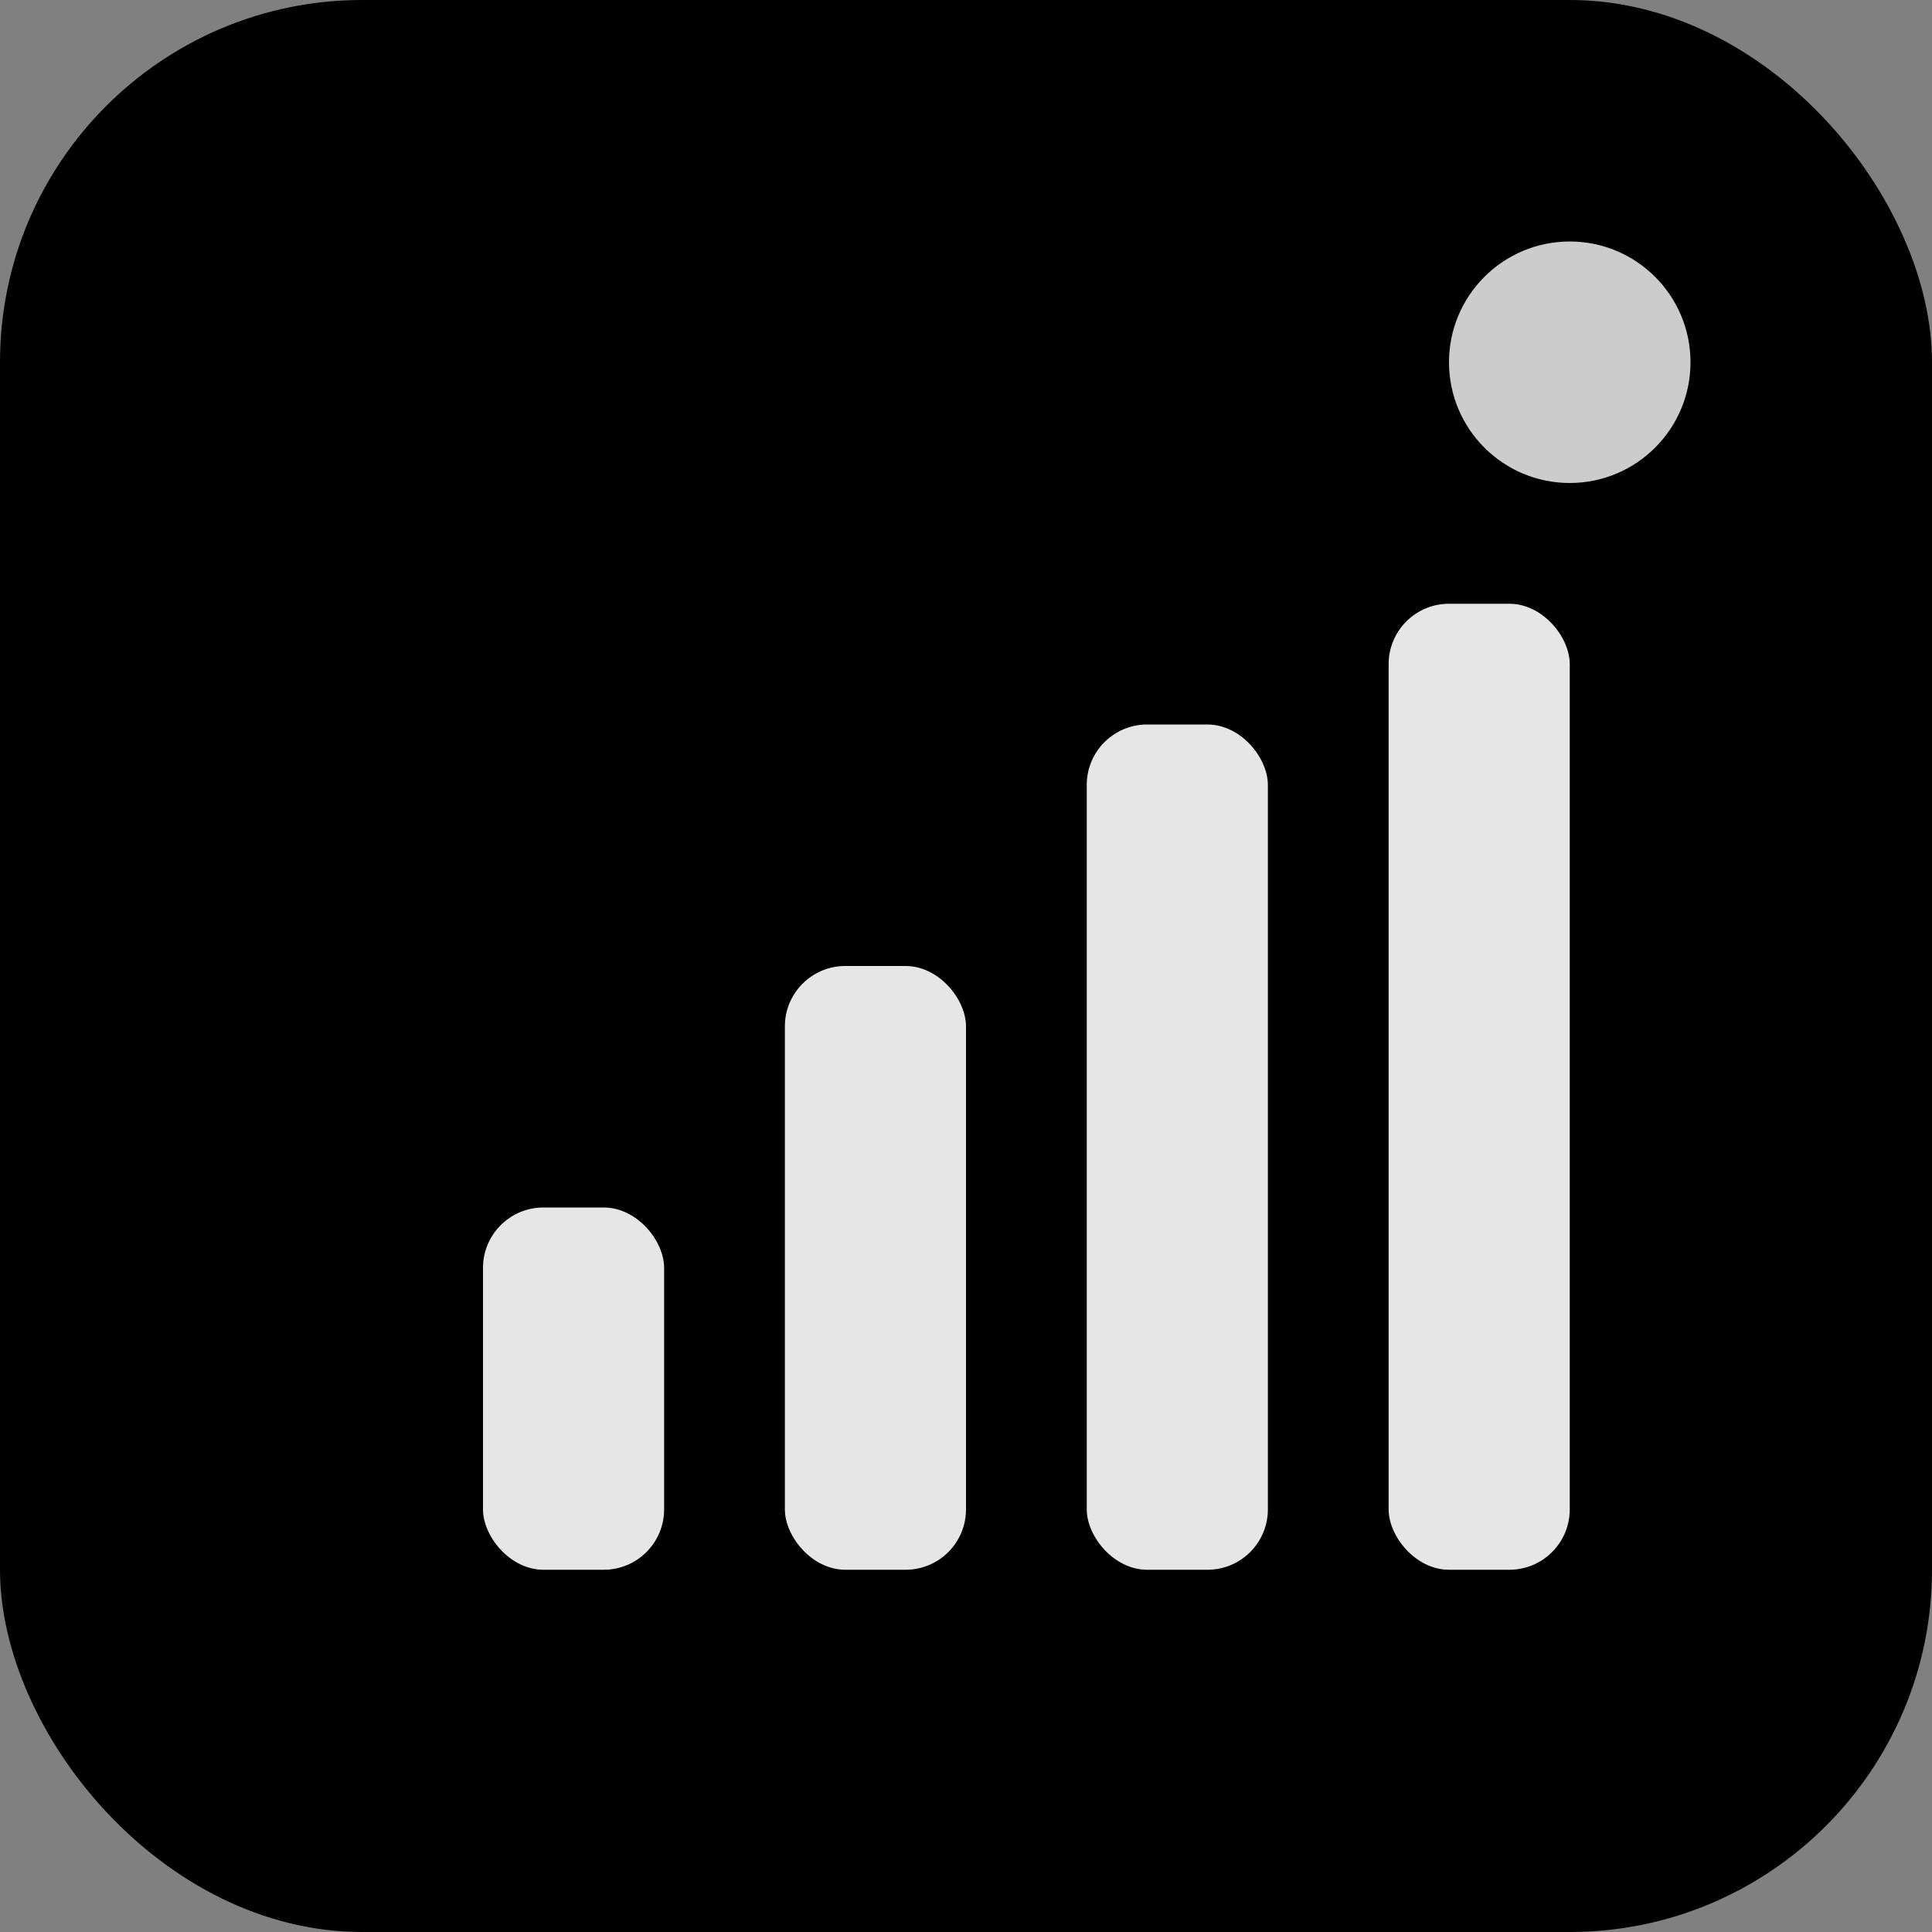
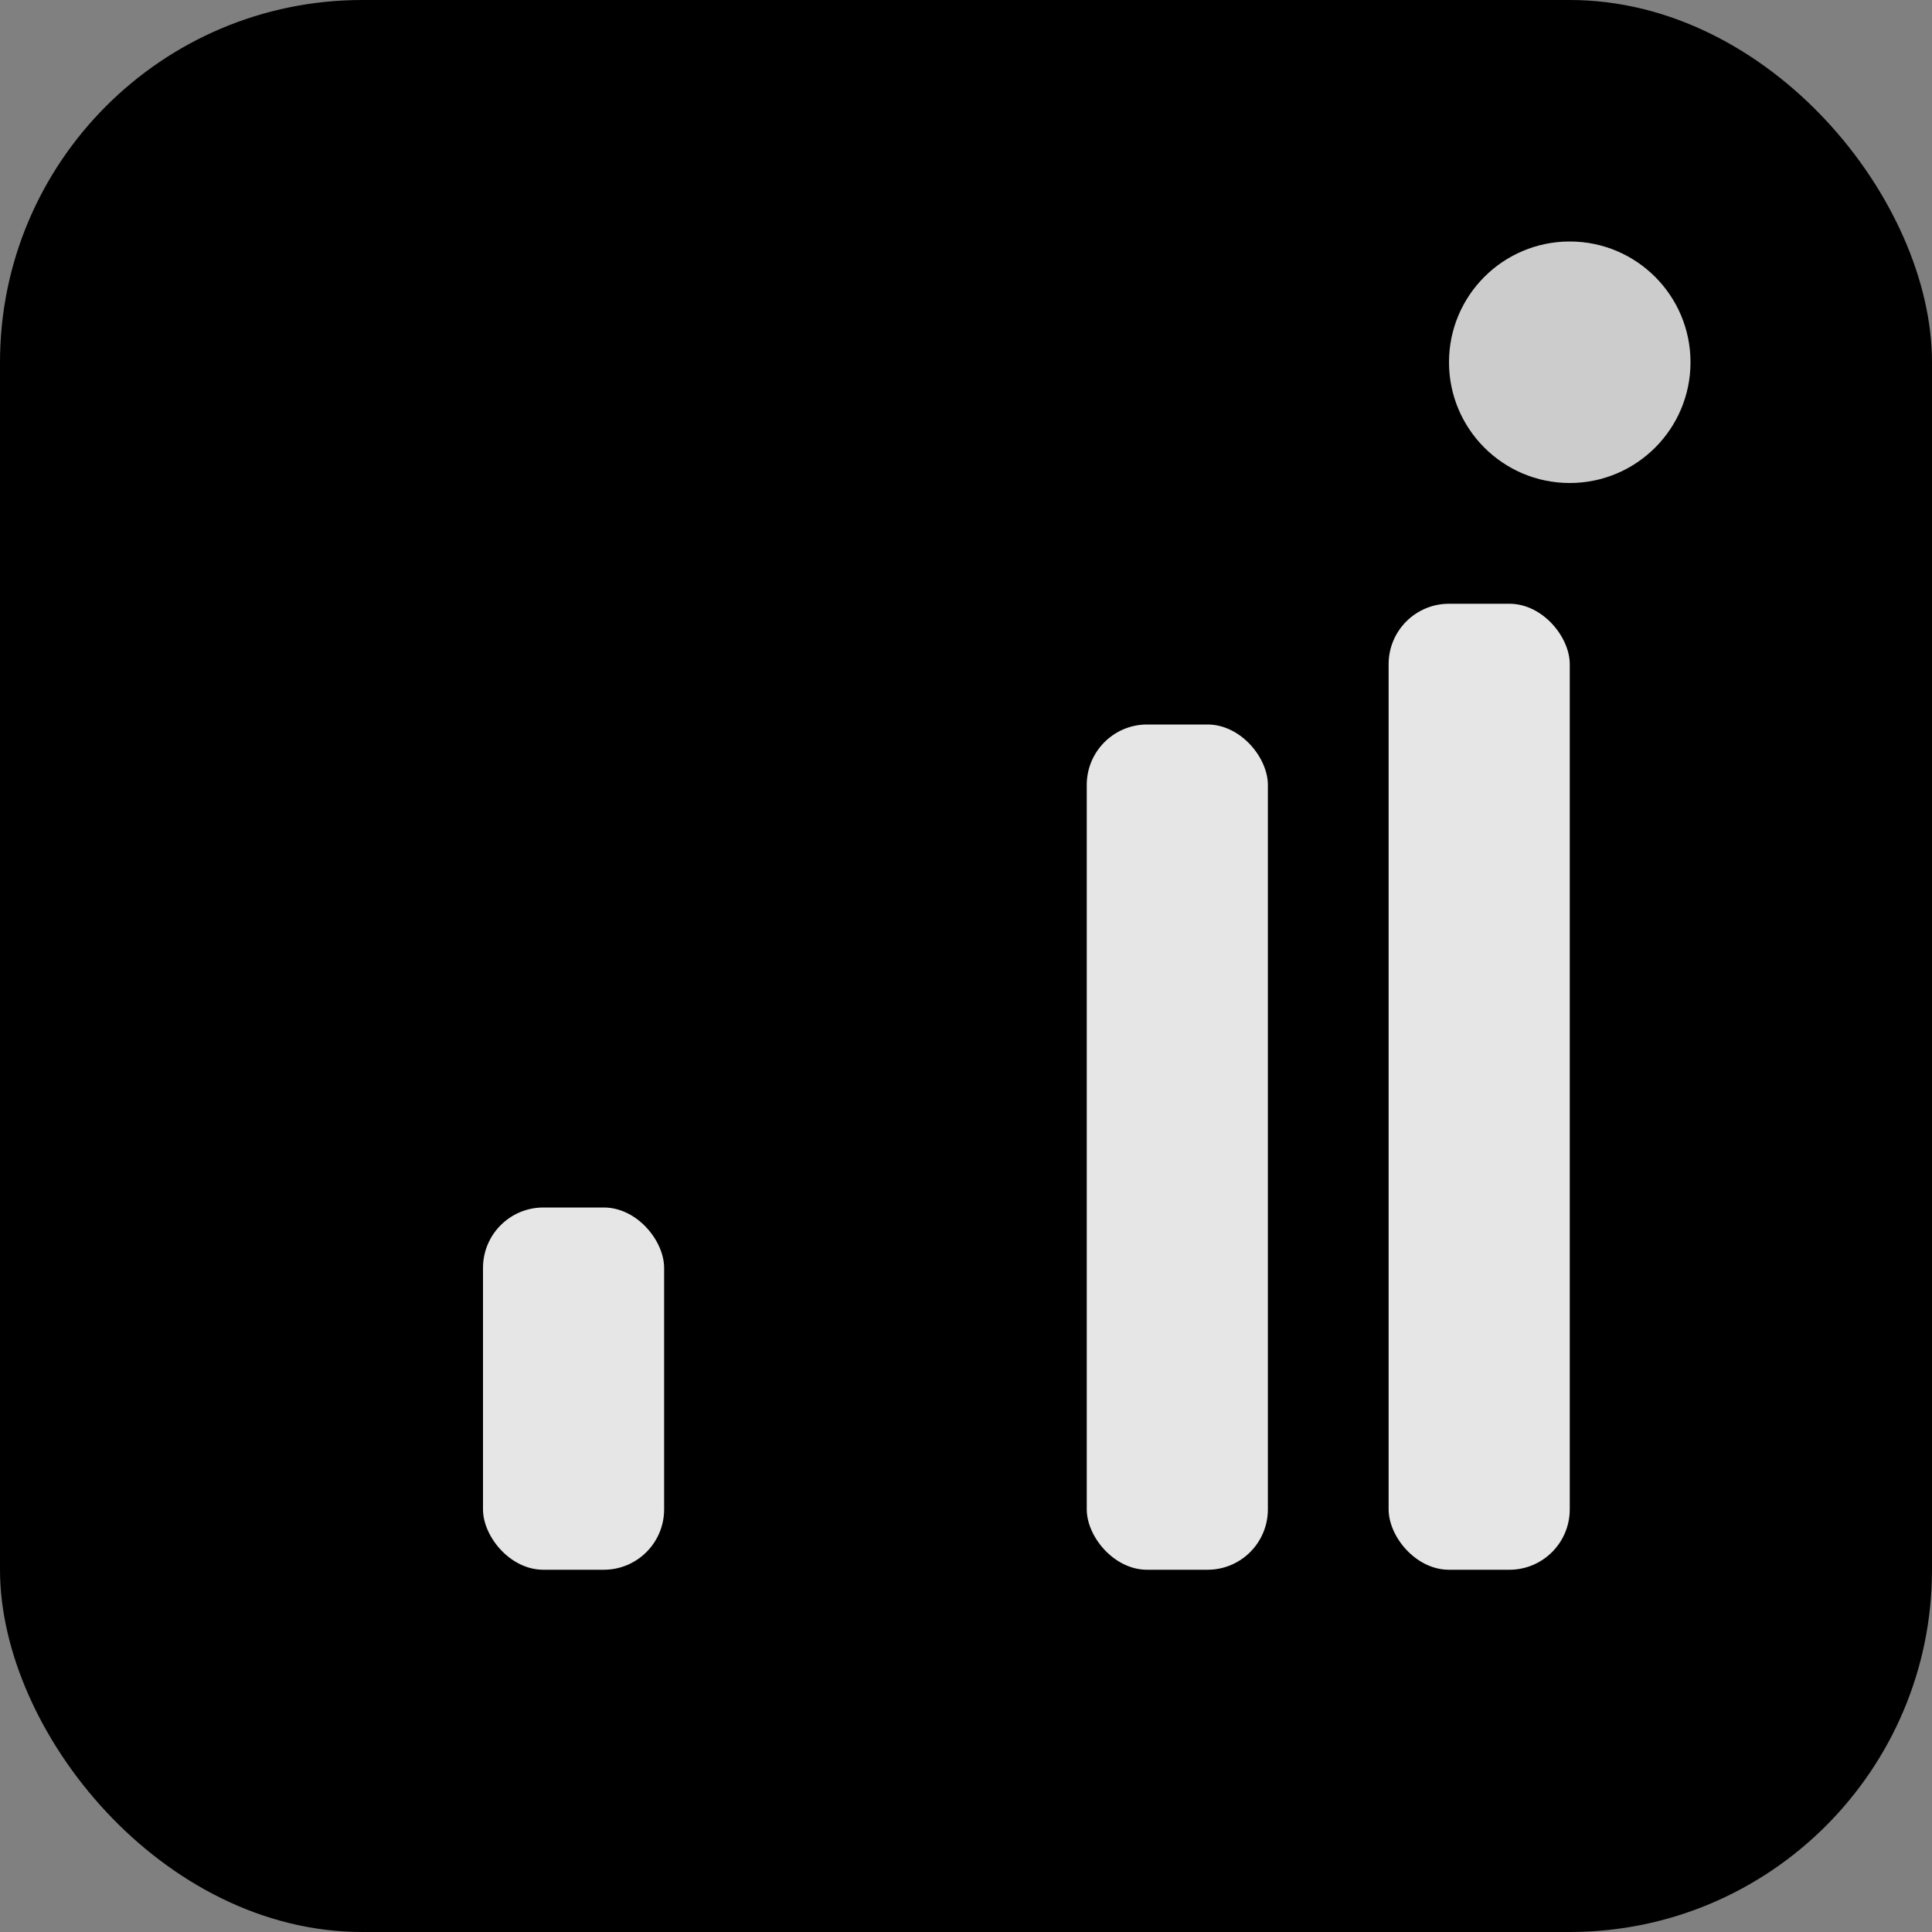
<svg xmlns="http://www.w3.org/2000/svg" width="32" height="32" viewBox="0 0 32 32" fill="none">
  <rect x="0" y="0" width="32" height="32" fill="#808080" stroke="none" />
  <defs>
    <linearGradient id="bgGradient" x1="0%" y1="0%" x2="100%" y2="100%">
      <stop offset="0%" style="stop-color:hsl(210, 80%, 28%);stop-opacity:1" />
      <stop offset="50%" style="stop-color:hsl(195, 80%, 58%);stop-opacity:1" />
      <stop offset="100%" style="stop-color:hsl(36, 95%, 58%);stop-opacity:1" />
    </linearGradient>
  </defs>
  <rect width="32" height="32" rx="6" fill="url(#bgGradient)" />
  <rect x="8" y="20" width="3" height="6" rx="1" fill="white" opacity="0.9" />
-   <rect x="13" y="16" width="3" height="10" rx="1" fill="white" opacity="0.9" />
  <rect x="18" y="12" width="3" height="14" rx="1" fill="white" opacity="0.9" />
  <rect x="23" y="10" width="3" height="16" rx="1" fill="white" opacity="0.9" />
  <circle cx="26" cy="6" r="2" fill="white" opacity="0.8" />
</svg>